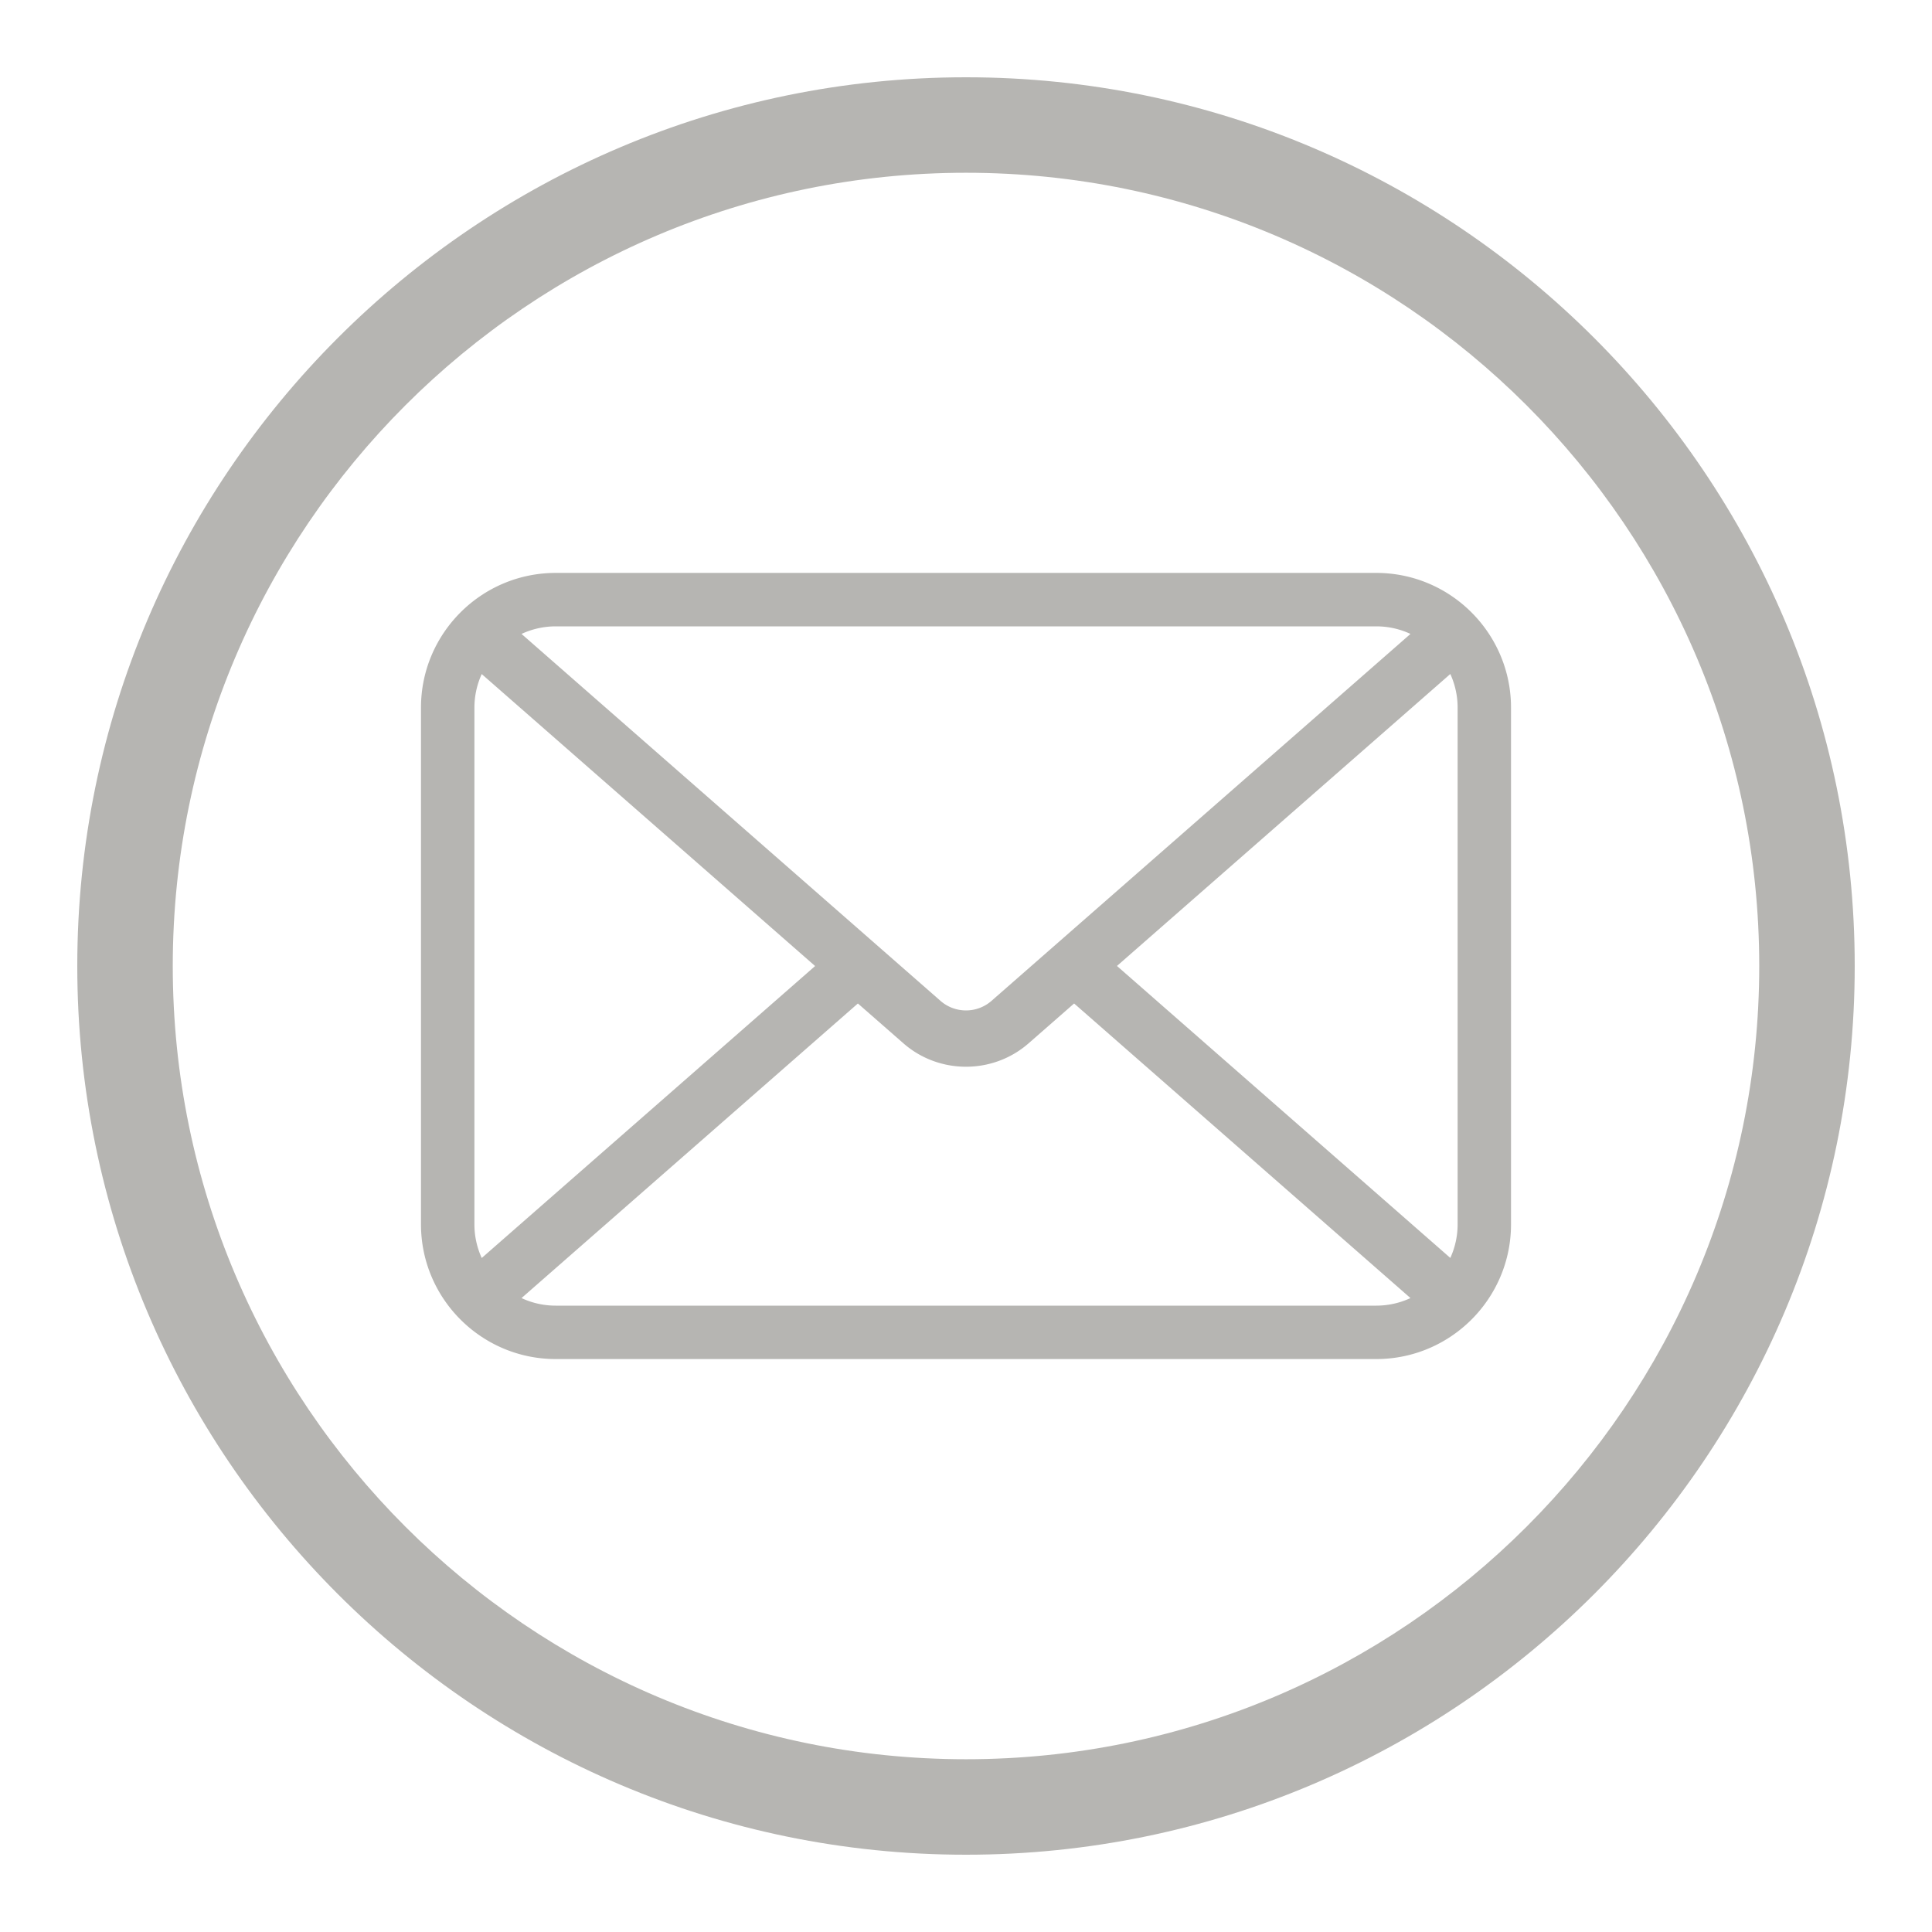
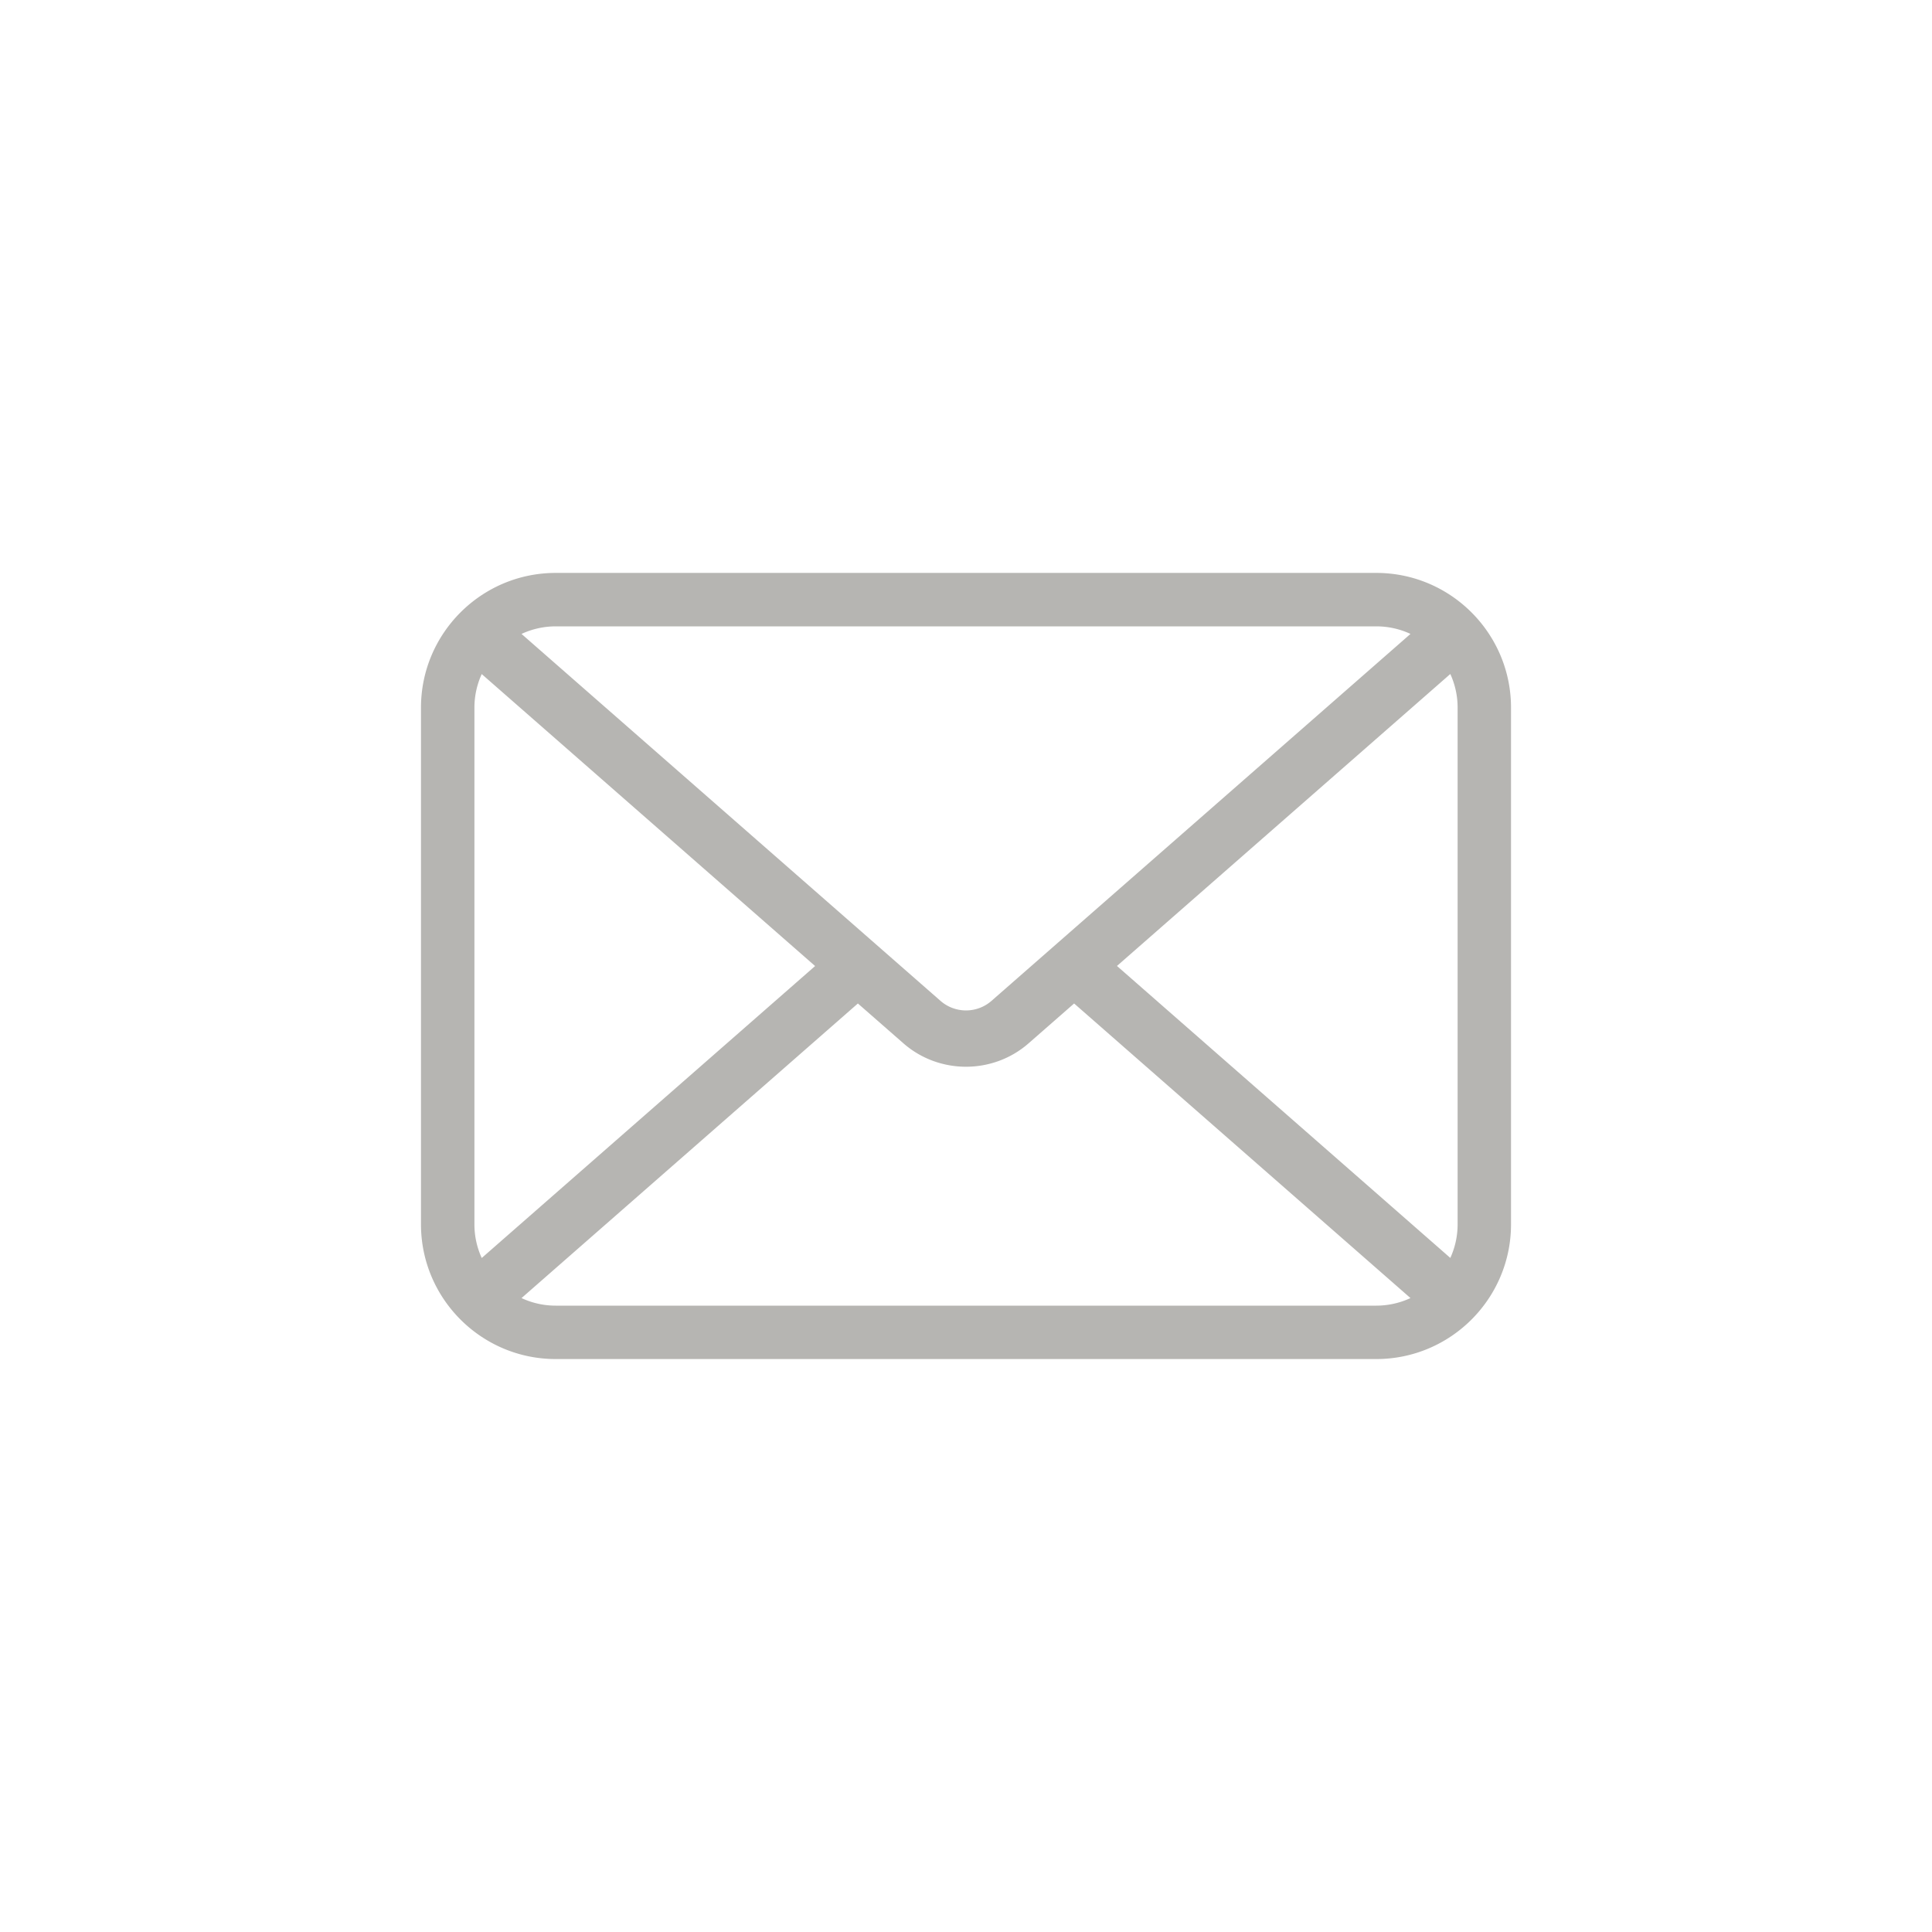
<svg xmlns="http://www.w3.org/2000/svg" id="Layer_1" data-name="Layer 1" viewBox="0 0 500 500">
  <defs>
    <style>.cls-1{fill:#b6b5b2}</style>
  </defs>
-   <path d="M250 480C123.18 480 20 376.82 20 250S123.18 20 250 20s230 103.18 230 230-103.18 230-230 230m0-435.29C136.8 44.71 44.71 136.8 44.71 250S136.8 455.29 250 455.29 455.29 363.2 455.29 250 363.2 44.71 250 44.71" class="cls-1" />
  <path d="M356.18 148.27H143.82c-19.23 0-34.87 15.64-34.87 34.87v133.71c0 19.23 15.64 34.87 34.87 34.87h212.36c19.23 0 34.87-15.64 34.87-34.87V183.14c0-19.23-15.64-34.87-34.87-34.87m21.05 34.87v133.71c0 3.1-.68 6.05-1.89 8.7l-86.27-75.56 86.27-75.56a20.9 20.9 0 0 1 1.89 8.7Zm-21.05-21.04c3.16 0 6.16.7 8.85 1.96l-108.44 94.97c-3.76 3.29-9.42 3.29-13.18 0l-108.44-94.97a21 21 0 0 1 8.85-1.96zM124.67 325.56a20.9 20.9 0 0 1-1.89-8.7V183.15c0-3.1.68-6.05 1.89-8.7l86.28 75.56-86.28 75.56Zm19.15 12.34c-3.16 0-6.16-.7-8.85-1.96l87.05-76.24 11.77 10.3c4.62 4.05 10.42 6.07 16.21 6.07s11.59-2.02 16.21-6.07l11.77-10.3 87.05 76.24a21 21 0 0 1-8.85 1.96z" class="cls-1" />
</svg>